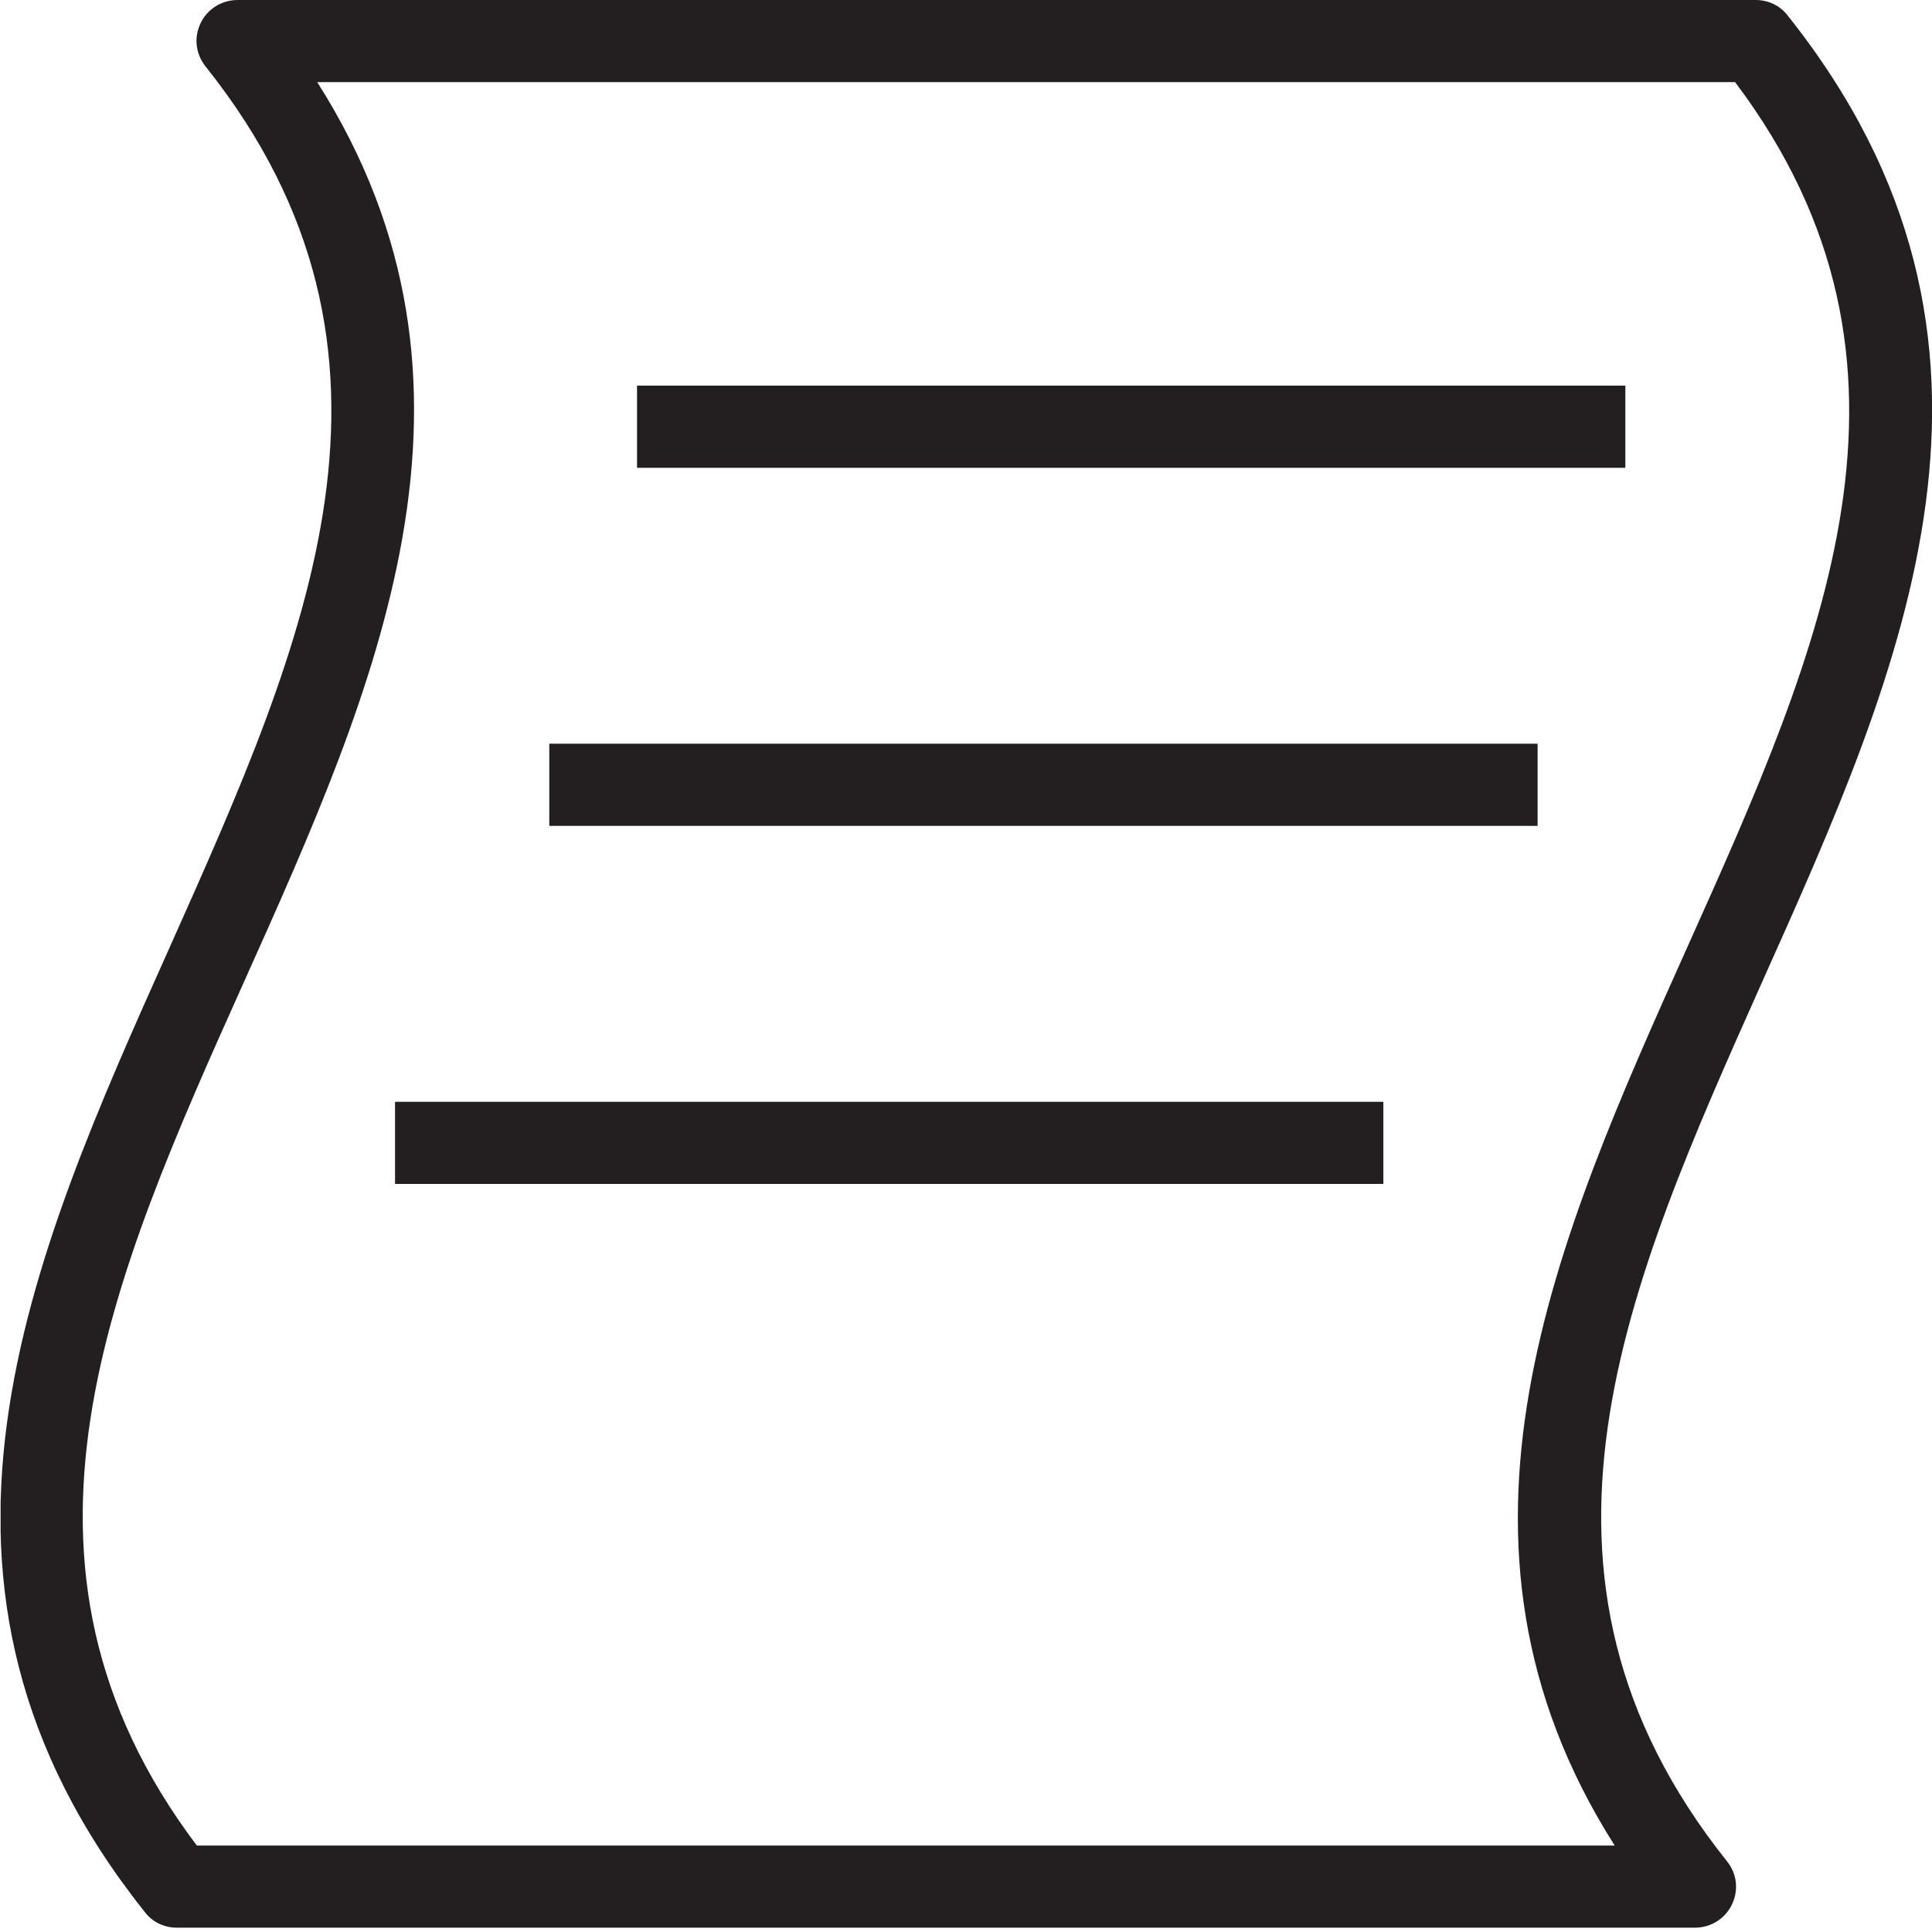
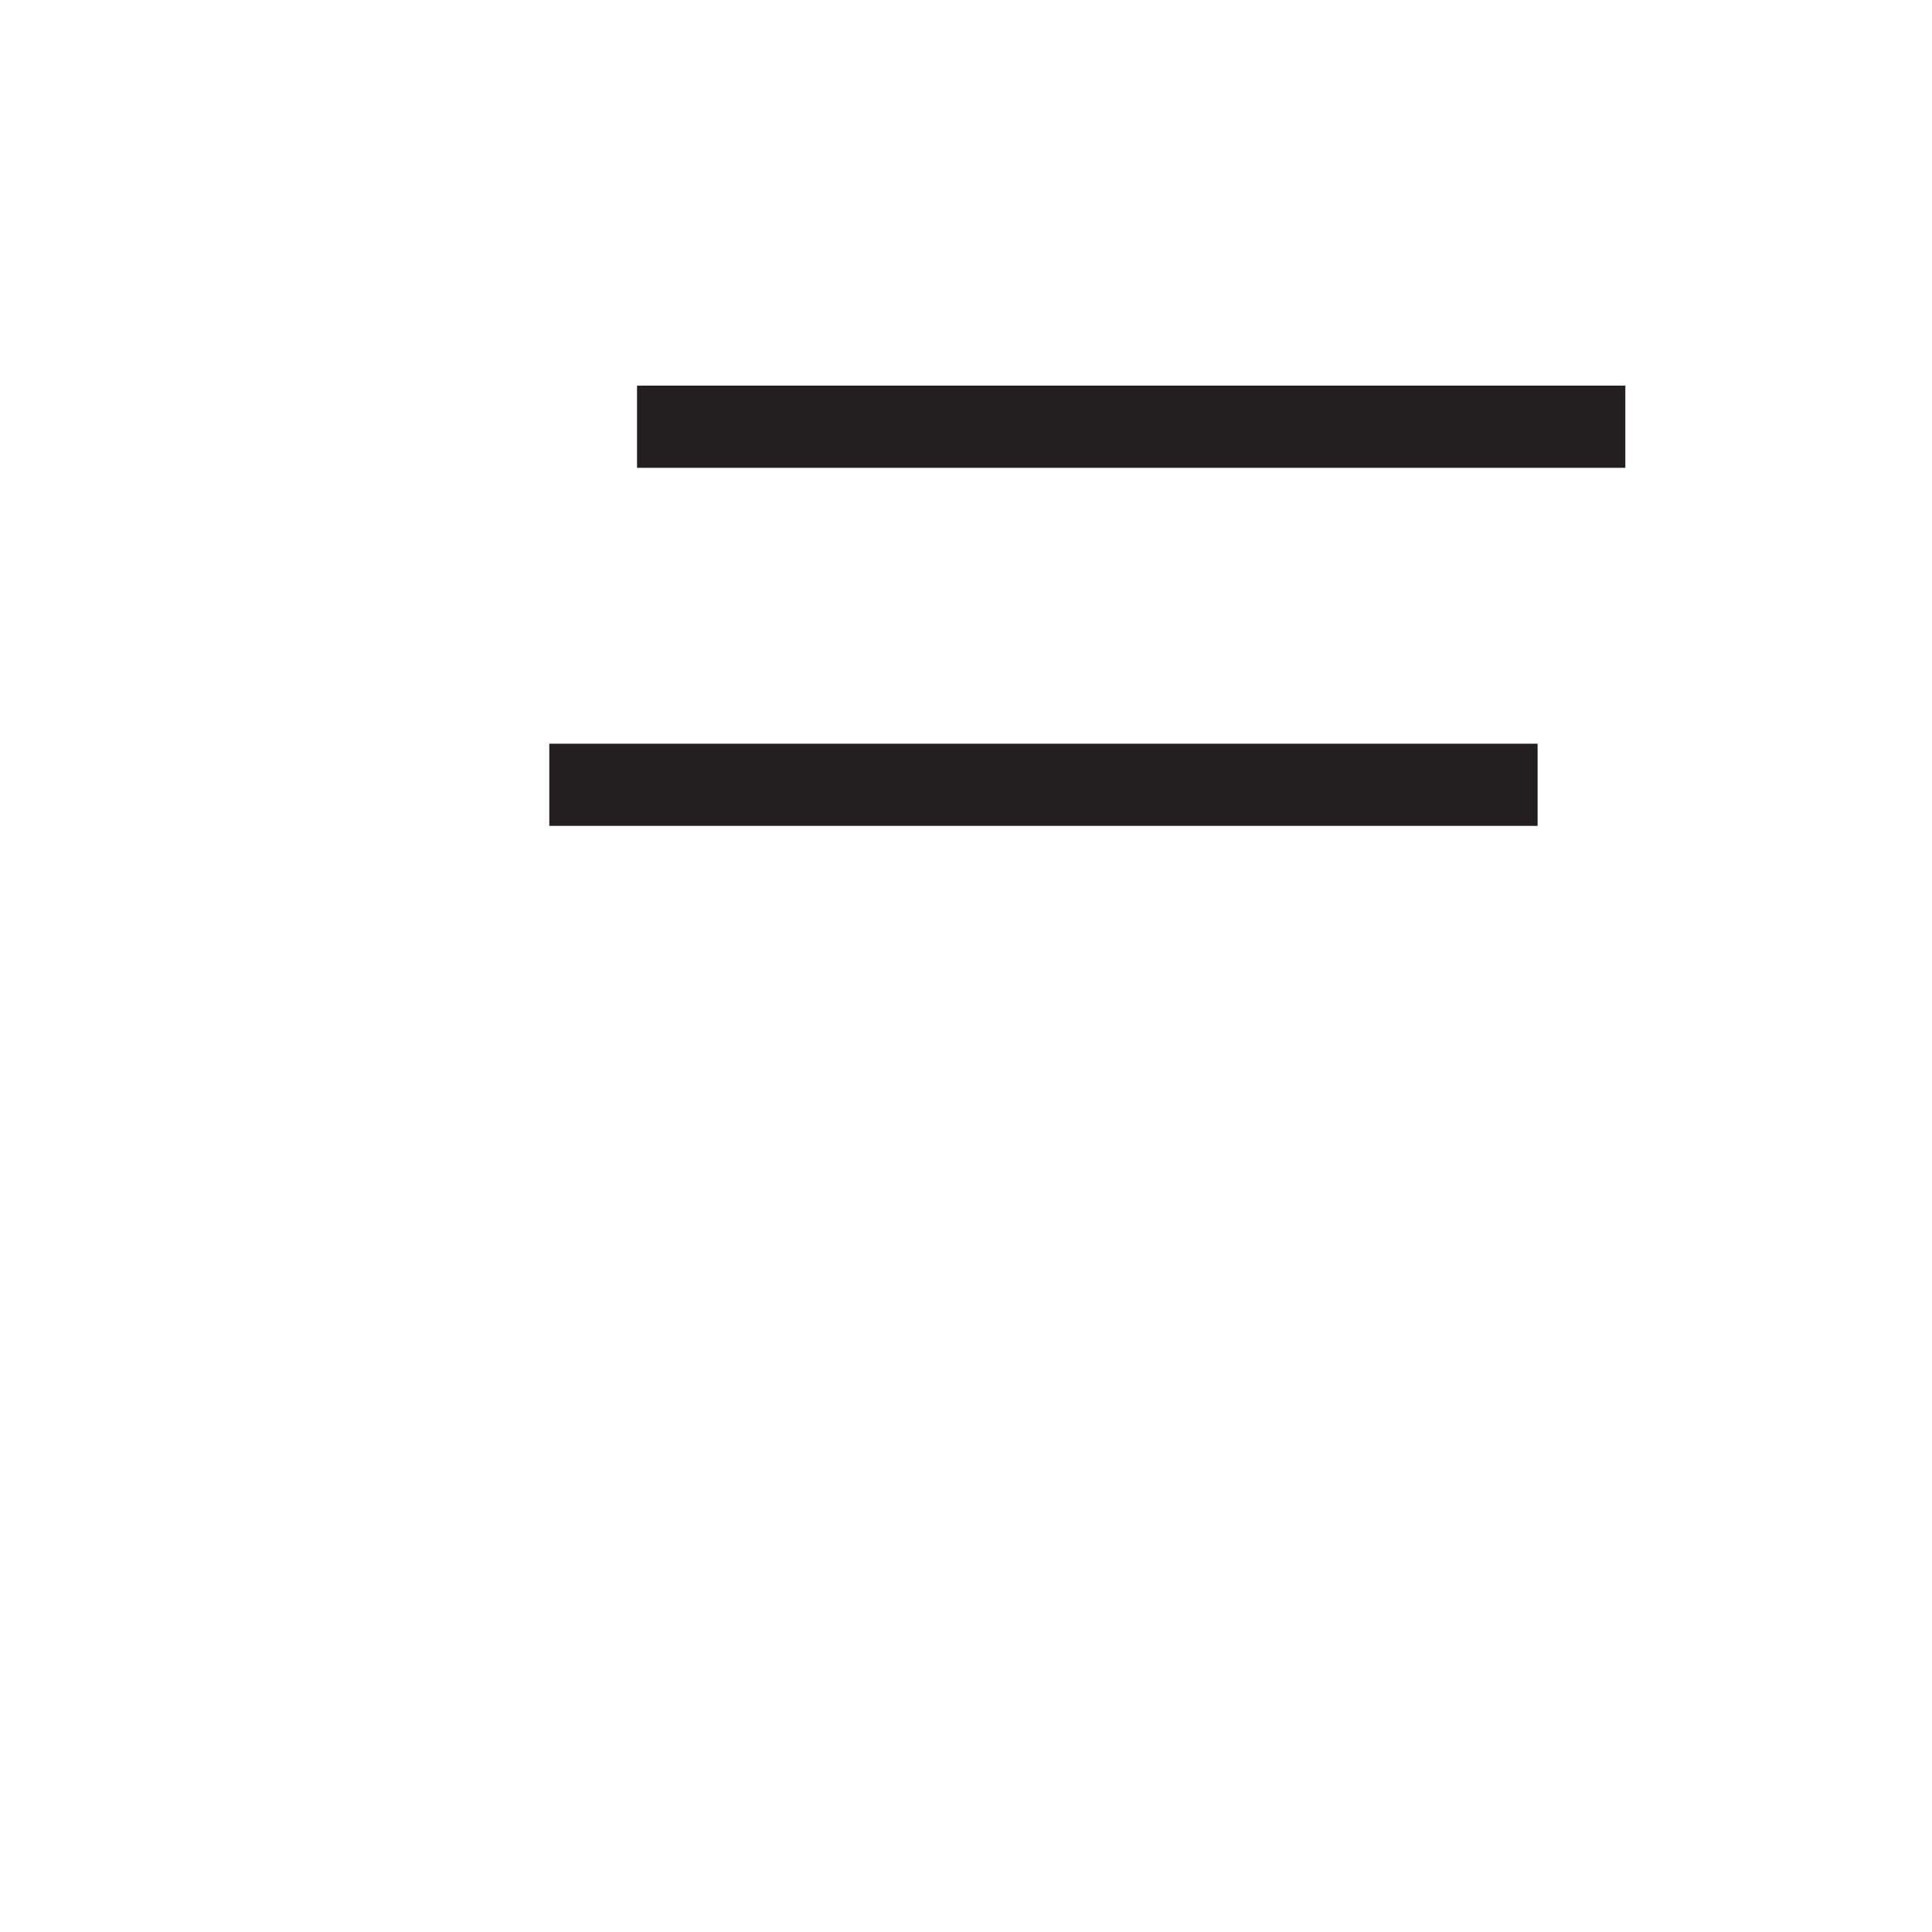
<svg xmlns="http://www.w3.org/2000/svg" width="51" height="51" viewBox="0 0 51 51" fill="none">
  <g id="Layer_1" clip-path="url(#clip0_3118_3415)">
-     <path id="Vector" d="M44.743 50.886H4.666C4.335 50.886 4.02 50.737 3.822 50.472C-3.065 41.831 0.776 33.273 4.484 24.996C8.076 16.951 11.486 9.353 5.427 1.755C5.163 1.423 5.113 0.993 5.295 0.612C5.477 0.232 5.858 -0 6.272 -0H46.348C46.679 -0 46.994 0.149 47.193 0.414C54.079 9.055 50.238 17.613 46.53 25.89C42.938 33.935 39.528 41.533 45.587 49.132C45.852 49.462 45.901 49.893 45.719 50.274C45.537 50.654 45.156 50.886 44.743 50.886ZM5.196 48.718H42.624C37.509 40.672 41.084 32.71 44.544 24.996C48.087 17.1 51.43 9.634 45.802 2.168H8.374C13.489 10.214 9.913 18.176 6.454 25.89C2.911 33.786 -0.433 41.252 5.196 48.718Z" fill="#231F20" />
    <g id="Group">
      <path id="Vector_2" d="M42.905 10.18H16.816V12.349H42.905V10.18Z" fill="#231F20" />
      <path id="Vector_3" d="M40.589 19.632H14.5V21.801H40.589V19.632Z" fill="#231F20" />
-       <path id="Vector_4" d="M36.517 29.085H10.428V31.253H36.517V29.085Z" fill="#231F20" />
+       <path id="Vector_4" d="M36.517 29.085V31.253H36.517V29.085Z" fill="#231F20" />
    </g>
  </g>
  <defs>
    <clipPath id="clip0_3118_3415">
      <rect width="50.986" height="50.886" fill="white" transform="translate(0.016)" />
    </clipPath>
  </defs>
</svg>